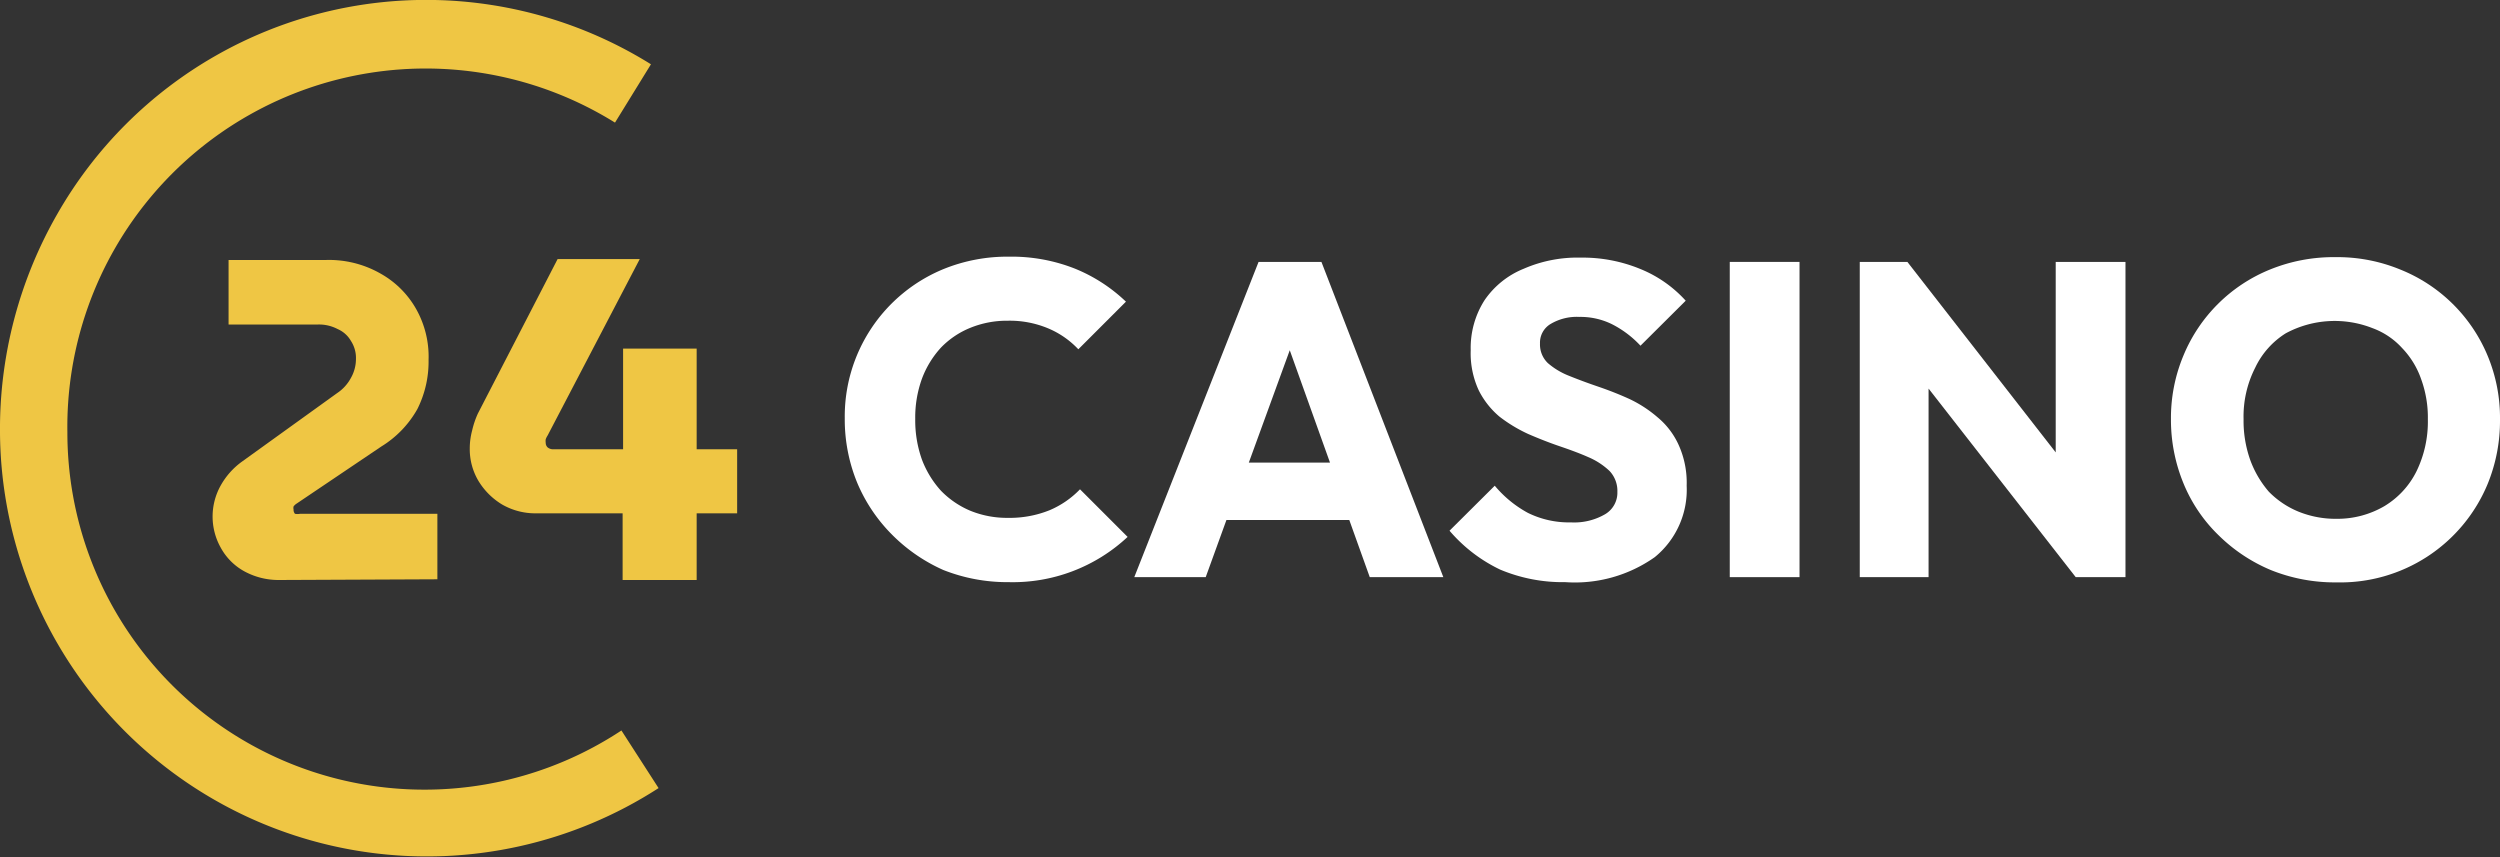
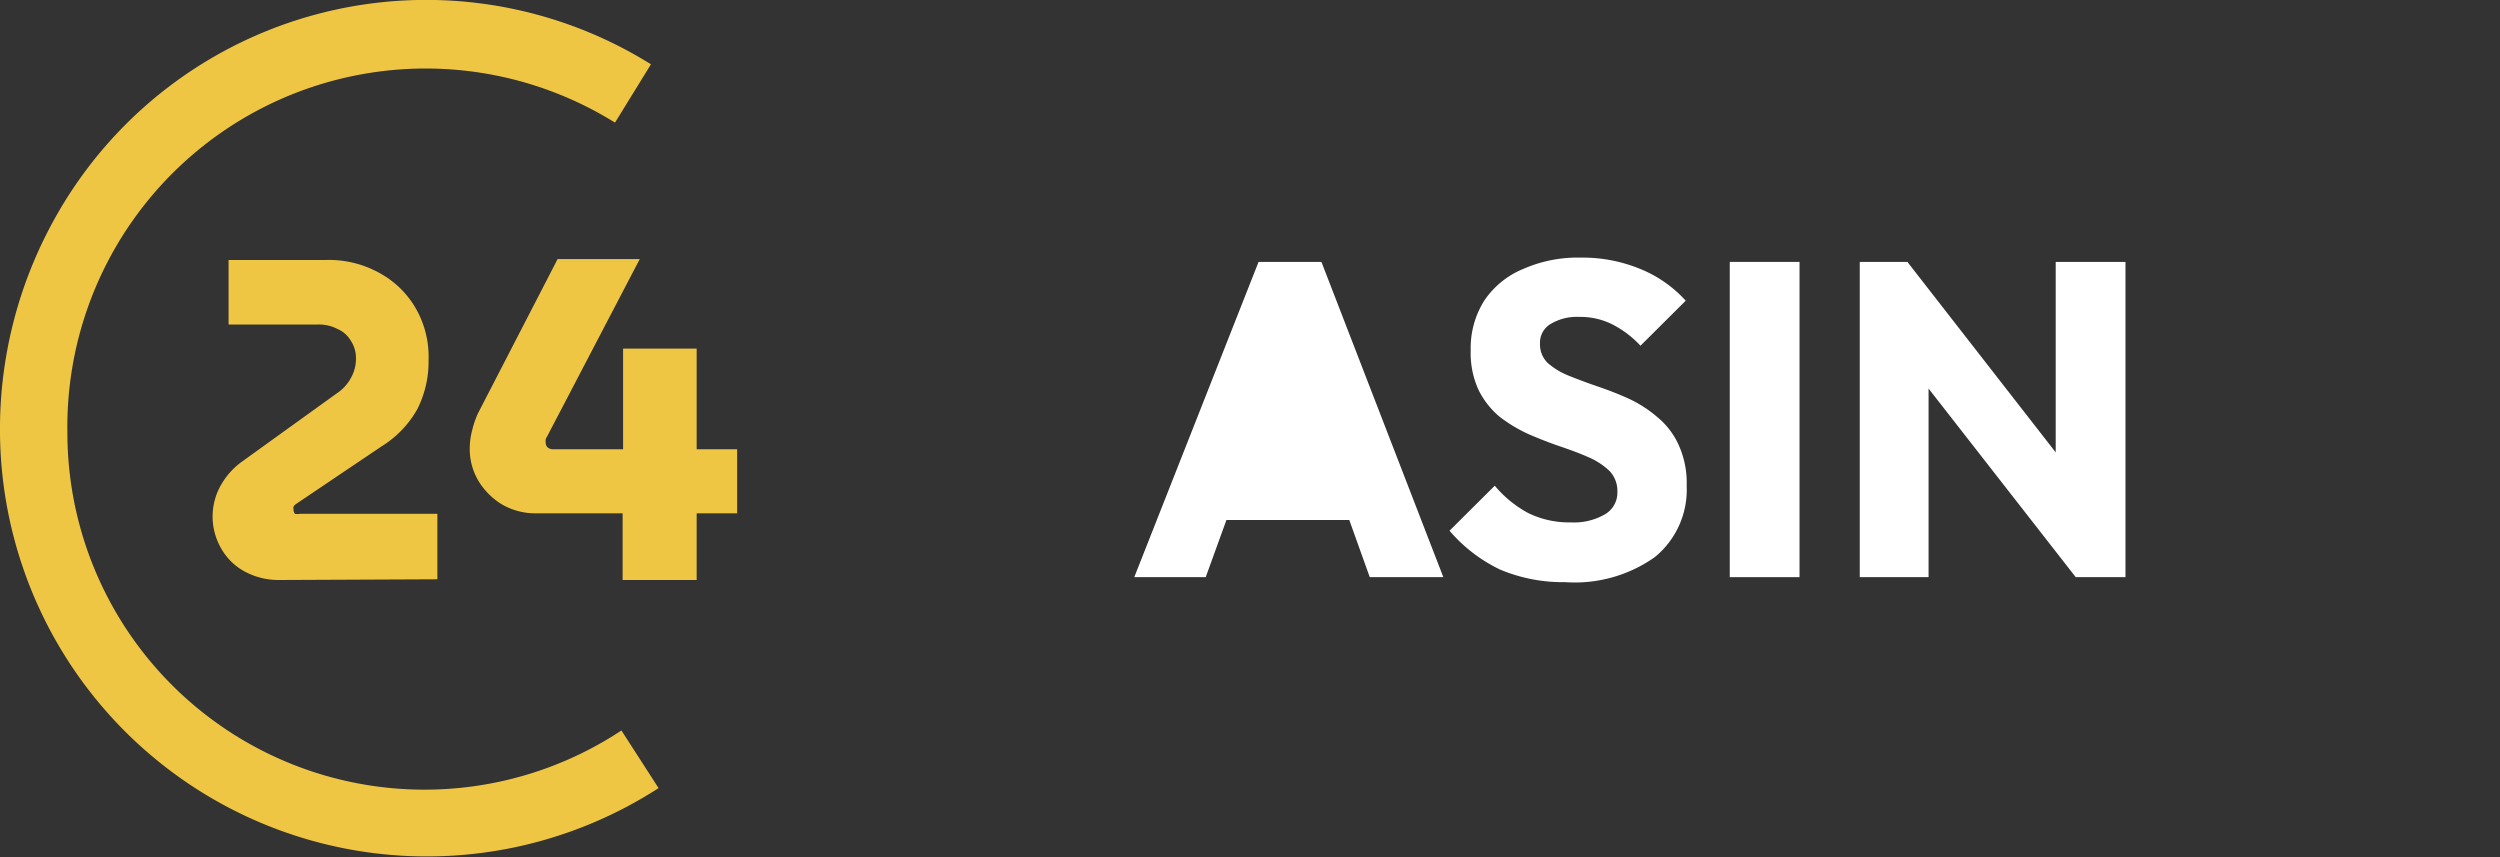
<svg xmlns="http://www.w3.org/2000/svg" viewBox="0 0 105 36">
  <rect x="0" y="0" width="105" height="36" fill="#333333" stroke="none" />
  <defs>
    <style>.cls-1,.cls-2{fill:#fff;}.cls-1{fill-rule:evenodd;}.cls-3{fill:#efc644;}</style>
  </defs>
  <g id="Слой_2" data-name="Слой 2">
    <g id="Слой_1-2" data-name="Слой 1">
-       <path class="cls-1" d="M95.37,23.94a7.18,7.18,0,0,0,2.76.52,6.7,6.7,0,0,0,6.35-4.13,7,7,0,0,0,.52-2.7,6.79,6.79,0,0,0-.52-2.69,6.65,6.65,0,0,0-3.67-3.62,6.94,6.94,0,0,0-2.72-.52,7.09,7.09,0,0,0-2.75.52,6.63,6.63,0,0,0-3.63,3.6,6.8,6.8,0,0,0-.53,2.69,7,7,0,0,0,.53,2.7,6.42,6.42,0,0,0,1.47,2.17A6.94,6.94,0,0,0,95.37,23.94Zm4.77-2.68a3.91,3.91,0,0,1-2,.53,4.15,4.15,0,0,1-1.6-.3,3.72,3.72,0,0,1-1.25-.84,4.28,4.28,0,0,1-.78-1.33,4.91,4.91,0,0,1-.28-1.71,4.51,4.51,0,0,1,.49-2.17A3.44,3.44,0,0,1,96,14a4.33,4.33,0,0,1,3.64-.22,3.14,3.14,0,0,1,1.25.84,3.56,3.56,0,0,1,.8,1.31,4.7,4.7,0,0,1,.28,1.68,4.77,4.77,0,0,1-.48,2.19A3.54,3.54,0,0,1,100.14,21.26Z" />
-       <path class="cls-2" d="M39.62,23.94a7.3,7.3,0,0,0,2.74.51,7.06,7.06,0,0,0,5-1.9l-2-2a3.85,3.85,0,0,1-1.28.88,4.48,4.48,0,0,1-1.75.32,4.08,4.08,0,0,1-1.58-.3,3.74,3.74,0,0,1-1.23-.84,4.11,4.11,0,0,1-.8-1.31,4.91,4.91,0,0,1-.28-1.71,4.78,4.78,0,0,1,.28-1.68,4,4,0,0,1,.8-1.31,3.57,3.57,0,0,1,1.23-.83,4.08,4.08,0,0,1,1.58-.3,4.18,4.18,0,0,1,1.69.32,3.71,3.71,0,0,1,1.27.88l2-2a6.8,6.8,0,0,0-2.15-1.39,7.24,7.24,0,0,0-2.77-.5,7.11,7.11,0,0,0-2.74.52,6.69,6.69,0,0,0-4.15,6.27,7,7,0,0,0,.52,2.7,6.83,6.83,0,0,0,1.45,2.17A7.1,7.1,0,0,0,39.62,23.94Z" />
-       <path class="cls-1" d="M52.86,11,47.64,24.24h3l.87-2.4h5.16l.86,2.4h3.09L55.5,11Zm3,8.43-1.69-4.72-1.72,4.72Z" />
+       <path class="cls-1" d="M52.86,11,47.64,24.24h3l.87-2.4h5.16l.86,2.4h3.09L55.5,11ZZ" />
      <path class="cls-2" d="M65.74,24.45A6.77,6.77,0,0,1,63,23.92a6.46,6.46,0,0,1-2.12-1.63l1.9-1.89a4.78,4.78,0,0,0,1.39,1.14,3.89,3.89,0,0,0,1.81.4,2.58,2.58,0,0,0,1.43-.34,1.05,1.05,0,0,0,.52-.94,1.22,1.22,0,0,0-.33-.88,3,3,0,0,0-.89-.58c-.36-.16-.77-.31-1.21-.46s-.87-.32-1.31-.51a6.18,6.18,0,0,1-1.21-.73,3.48,3.48,0,0,1-.87-1.1,3.69,3.69,0,0,1-.34-1.69,3.72,3.72,0,0,1,.58-2.1,3.64,3.64,0,0,1,1.64-1.32,5.65,5.65,0,0,1,2.4-.47,6.35,6.35,0,0,1,2.51.48,5.2,5.2,0,0,1,1.9,1.33l-1.9,1.89a4.27,4.27,0,0,0-1.21-.91,3,3,0,0,0-1.36-.3,2.15,2.15,0,0,0-1.21.3.91.91,0,0,0-.44.82,1.08,1.08,0,0,0,.33.82,3.06,3.06,0,0,0,.88.53c.37.15.77.3,1.21.45s.88.32,1.32.52a5.16,5.16,0,0,1,1.19.77,3.24,3.24,0,0,1,.89,1.16,3.85,3.85,0,0,1,.34,1.72,3.65,3.65,0,0,1-1.34,3A5.81,5.81,0,0,1,65.74,24.45Z" />
      <path class="cls-2" d="M72.65,11V24.24h2.93V11Z" />
      <path class="cls-2" d="M78.11,24.24V11h2l6.23,8V11h2.93V24.24H87.18L81,16.32v7.92Z" />
      <path class="cls-3" d="M27.66,33.1A17.93,17.93,0,0,1,0,18.19,18.15,18.15,0,0,1,2.4,9,17.84,17.84,0,0,1,27.34,2.7L25.83,5.15a15.05,15.05,0,0,0-23,13A15,15,0,0,0,26.1,30.68Z" />
      <path class="cls-3" d="M11.72,24.36A3,3,0,0,1,10.27,24a2.49,2.49,0,0,1-1-1,2.67,2.67,0,0,1,0-2.61,3.11,3.11,0,0,1,.89-1l4-2.88a1.76,1.76,0,0,0,.58-.64,1.61,1.61,0,0,0,.21-.79,1.31,1.31,0,0,0-.21-.76,1.19,1.19,0,0,0-.56-.5,1.68,1.68,0,0,0-.84-.19H9.6V10.92h4.07A4.36,4.36,0,0,1,16,11.5,3.9,3.9,0,0,1,17.49,13,4.08,4.08,0,0,1,18,15.12a4.44,4.44,0,0,1-.47,2.06,4.32,4.32,0,0,1-1.51,1.57l-3.59,2.42a.46.46,0,0,0-.1.1.28.28,0,0,0,0,.13.24.24,0,0,0,.06.18.58.58,0,0,0,.21,0h5.77v2.75Z" />
      <path class="cls-3" d="M26.15,24.36v-2.8H22.52a2.8,2.8,0,0,1-1.43-.37,2.93,2.93,0,0,1-1-1,2.61,2.61,0,0,1-.36-1.34,2.91,2.91,0,0,1,.1-.77,3.7,3.7,0,0,1,.24-.71l3.35-6.49h3.45L23,18.29a.78.78,0,0,0-.08.16.54.54,0,0,0,0,.15.26.26,0,0,0,.08.19.36.36,0,0,0,.23.08h2.94V14.64h3.09v4.23h1.7v2.69h-1.7v2.8Z" />
    </g>
  </g>
</svg>